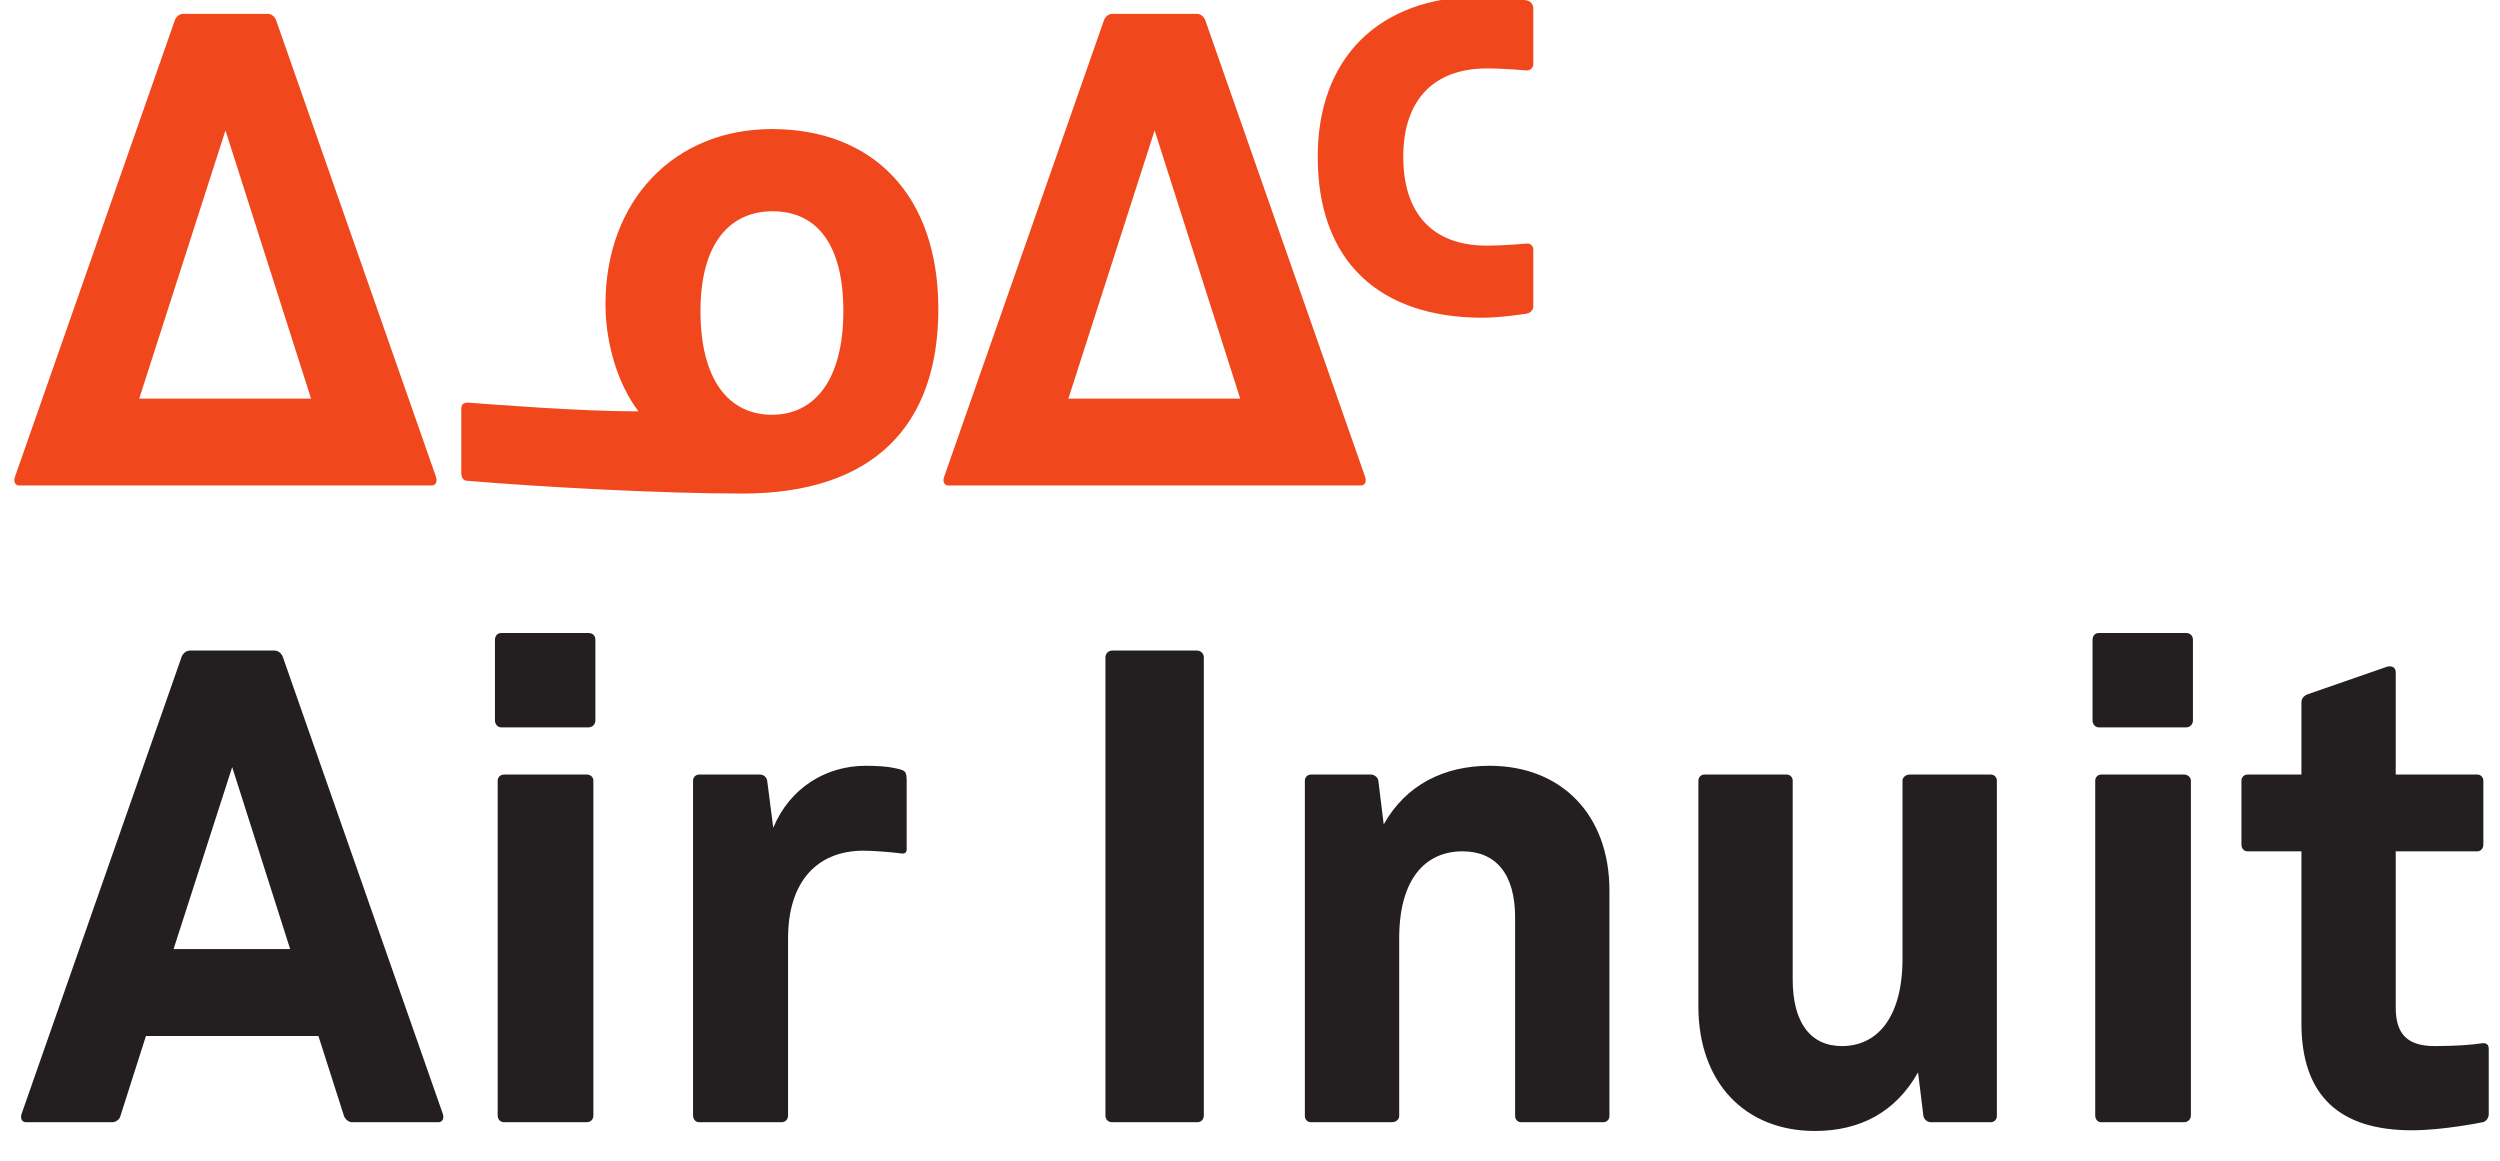
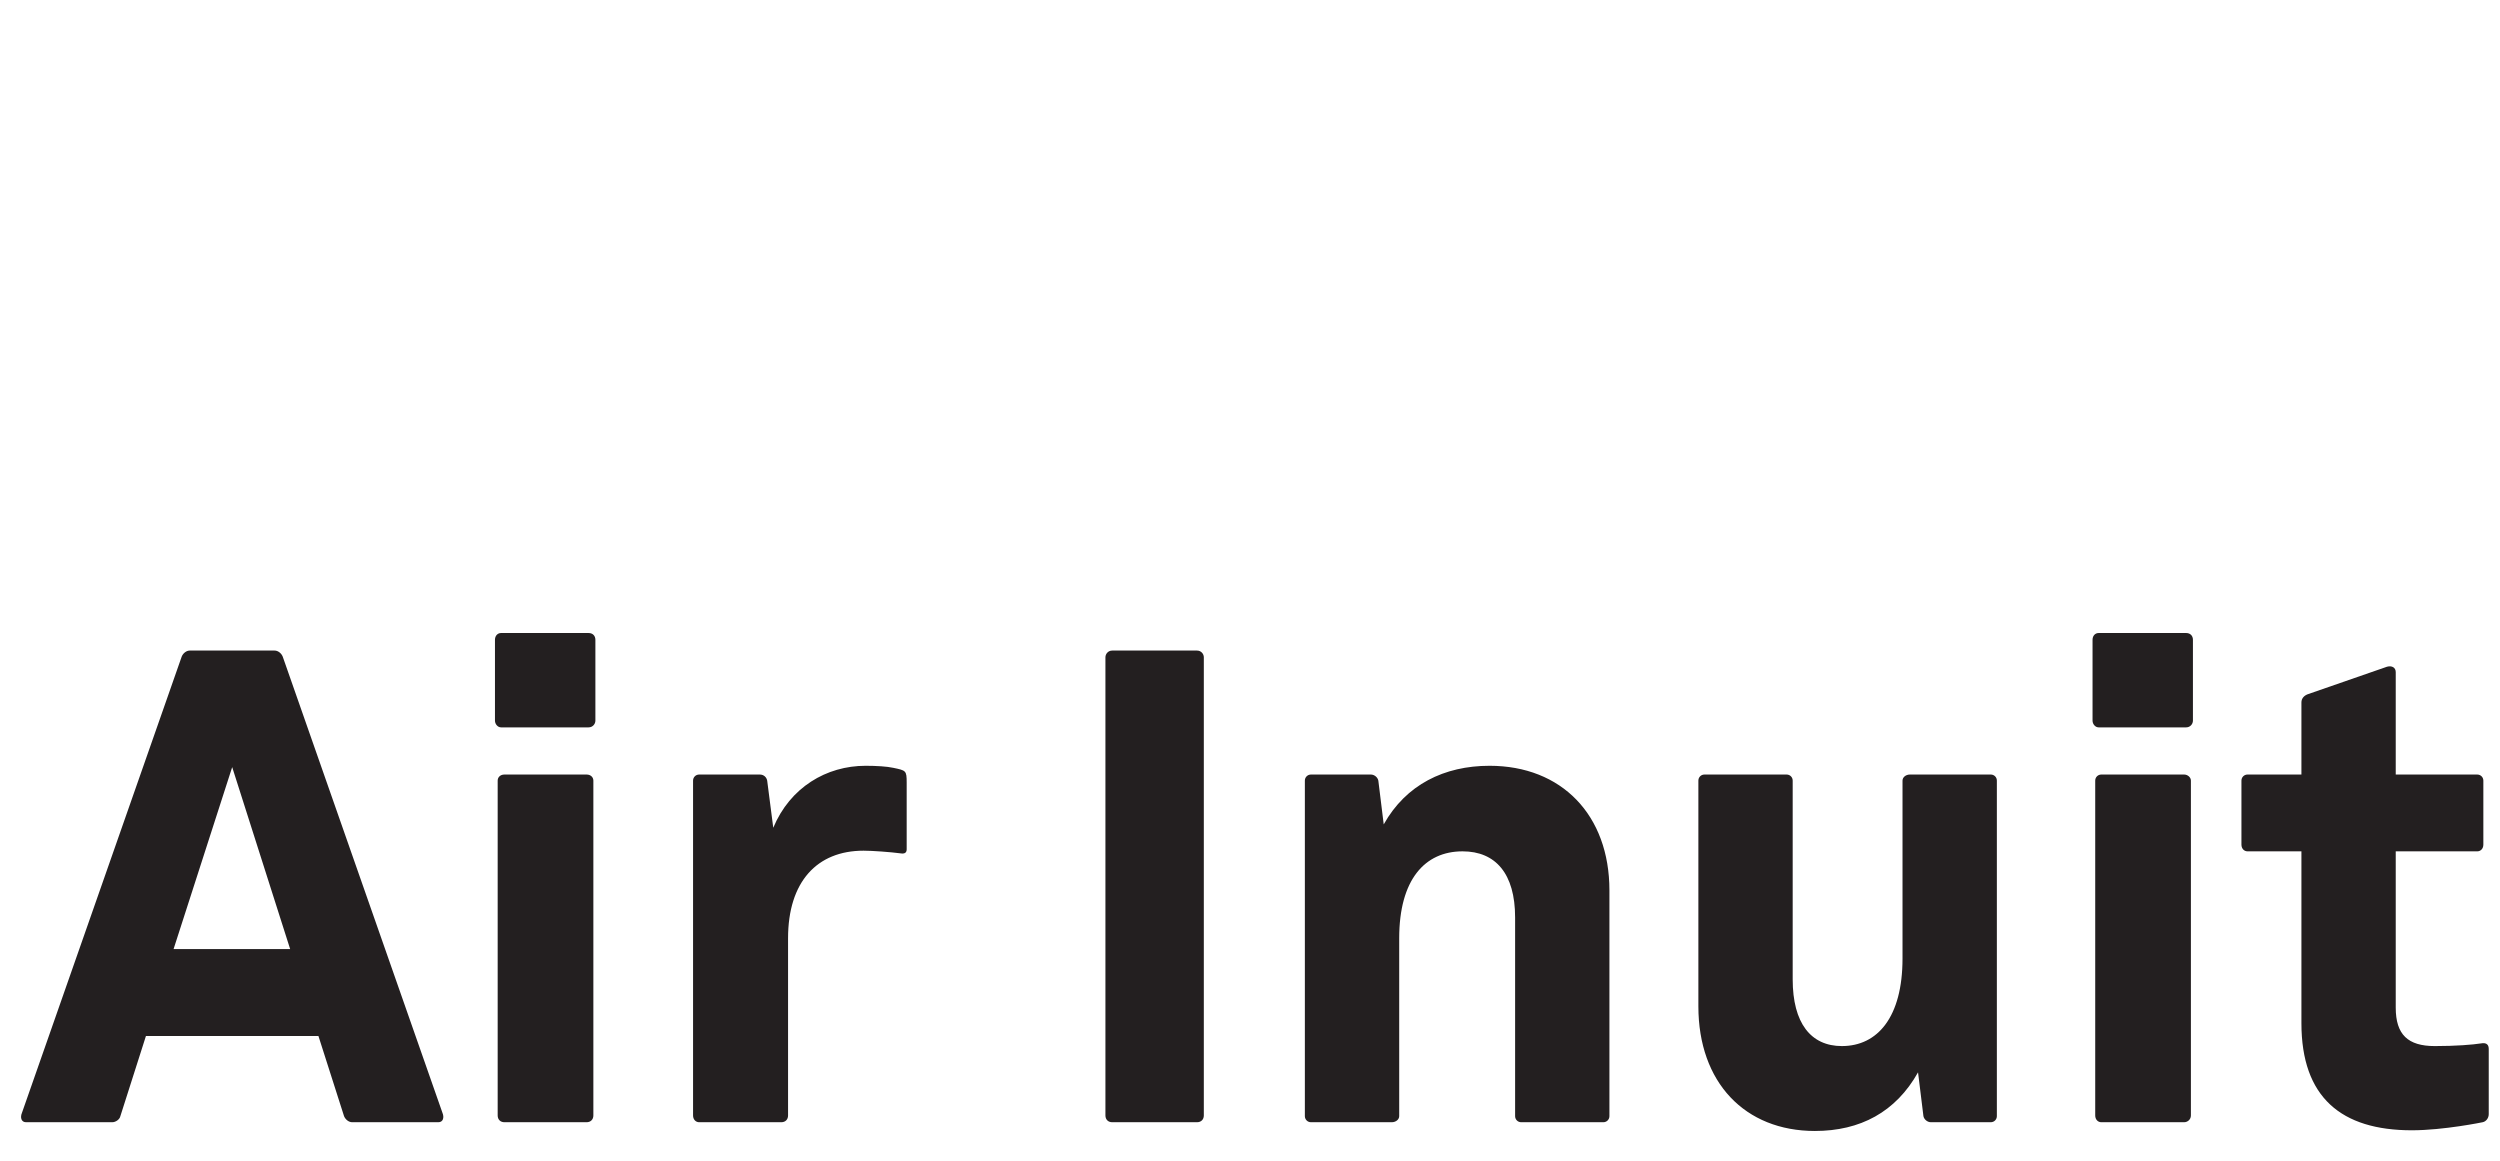
<svg xmlns="http://www.w3.org/2000/svg" viewBox="0 0 24.395 11.329">
  <title>Air Inuit logo</title>
  <defs>
    <clipPath id="clipPath1" clipPathUnits="userSpaceOnUse">
      <path d="m 35.64,725.099 h 68.4 v 31.365 h -68.4 z" />
    </clipPath>
  </defs>
  <g transform="translate(-84.697,-151.352)">
    <g transform="matrix(0.353,0,0,-0.353,72.256,418.348)">
      <g clip-path="url(#clipPath1)">
        <g transform="translate(40.489,738.379)">
          <path d="m 0,0 c -0.093,0 -0.186,-0.074 -0.223,-0.168 l -4.415,-12.609 c -0.056,-0.131 -0.018,-0.261 0.112,-0.261 h 2.384 c 0.093,0 0.205,0.075 0.224,0.168 l 0.707,2.216 h 4.768 l 0.708,-2.216 c 0.037,-0.093 0.131,-0.168 0.224,-0.168 h 2.384 c 0.13,0 0.167,0.13 0.112,0.261 L 2.57,-0.168 C 2.533,-0.074 2.44,0 2.347,0 Z m 35.929,-3.185 c -1.248,0 -2.31,-0.521 -2.924,-1.62 l -0.149,1.21 c -0.019,0.094 -0.112,0.168 -0.205,0.168 h -1.658 c -0.093,0 -0.168,-0.074 -0.168,-0.168 v -9.275 c 0,-0.093 0.075,-0.168 0.168,-0.168 h 2.235 c 0.112,0 0.205,0.075 0.205,0.168 v 4.917 c 0,1.621 0.708,2.403 1.751,2.403 0.912,0 1.453,-0.615 1.453,-1.826 v -5.494 c 0,-0.093 0.074,-0.168 0.167,-0.168 h 2.273 c 0.093,0 0.167,0.075 0.167,0.168 v 6.24 c 0,2.086 -1.322,3.445 -3.315,3.445 m 8.996,-10.095 c 1.248,0 2.235,0.522 2.85,1.621 l 0.149,-1.211 c 0.018,-0.093 0.112,-0.168 0.205,-0.168 h 1.657 c 0.094,0 0.168,0.075 0.168,0.168 v 9.275 c 0,0.094 -0.074,0.168 -0.168,0.168 h -2.235 c -0.112,0 -0.205,-0.074 -0.205,-0.168 v -4.917 c 0,-1.62 -0.689,-2.421 -1.676,-2.421 -0.857,0 -1.36,0.633 -1.36,1.844 v 5.494 c 0,0.094 -0.074,0.168 -0.167,0.168 H 41.87 c -0.093,0 -0.167,-0.074 -0.167,-0.168 v -6.239 c 0,-2.105 1.285,-3.446 3.222,-3.446 m 13.448,2.98 c 0,-2.049 1.099,-2.961 3.054,-2.961 0.876,0 1.956,0.223 1.956,0.223 0.093,0.019 0.168,0.112 0.168,0.224 v 1.806 c 0,0.15 -0.112,0.168 -0.205,0.15 -0.242,-0.038 -0.708,-0.075 -1.285,-0.075 -0.745,0 -1.081,0.317 -1.081,1.062 v 4.321 h 2.254 c 0.093,0 0.168,0.074 0.168,0.186 v 1.769 c 0,0.094 -0.075,0.168 -0.168,0.168 H 60.98 v 2.831 c 0,0.13 -0.111,0.186 -0.242,0.149 L 58.54,-1.21 c -0.093,-0.038 -0.167,-0.112 -0.167,-0.224 v -1.993 h -1.49 c -0.093,0 -0.168,-0.074 -0.168,-0.168 v -1.769 c 0,-0.112 0.075,-0.186 0.168,-0.186 h 1.49 z M 27.845,0 h -2.347 c -0.111,0 -0.186,-0.093 -0.186,-0.186 v -12.665 c 0,-0.112 0.075,-0.187 0.186,-0.187 h 2.347 c 0.112,0 0.187,0.075 0.187,0.187 V -0.186 C 28.032,-0.093 27.957,0 27.845,0 m -8.4,-3.241 c -0.167,0.038 -0.466,0.056 -0.763,0.056 -1.081,0 -2.087,-0.596 -2.552,-1.713 l -0.168,1.303 c -0.018,0.094 -0.093,0.168 -0.204,0.168 h -1.677 c -0.093,0 -0.168,-0.074 -0.168,-0.168 v -9.256 c 0,-0.112 0.075,-0.187 0.168,-0.187 h 2.272 c 0.112,0 0.186,0.075 0.186,0.187 v 4.898 c 0,1.564 0.802,2.421 2.087,2.421 0.242,0 0.745,-0.037 1.024,-0.074 0.112,-0.019 0.168,0.018 0.168,0.112 v 1.844 c 0,0.335 -0.019,0.335 -0.373,0.409 M 10.971,-3.427 H 8.698 c -0.112,0 -0.186,-0.074 -0.186,-0.168 v -9.256 c 0,-0.112 0.074,-0.187 0.186,-0.187 h 2.273 c 0.111,0 0.186,0.075 0.186,0.187 v 9.256 c 0,0.094 -0.075,0.168 -0.186,0.168 m 44.161,0 h -2.291 c -0.093,0 -0.168,-0.074 -0.168,-0.168 v -9.256 c 0,-0.112 0.075,-0.187 0.168,-0.187 h 2.291 c 0.093,0 0.186,0.075 0.186,0.187 v 9.256 c 0,0.094 -0.093,0.168 -0.186,0.168 M 1.173,-3.222 2.775,-8.251 h -3.222 z m 54.015,3.707 h -2.422 c -0.093,0 -0.167,-0.075 -0.167,-0.187 v -2.235 c 0,-0.093 0.074,-0.186 0.167,-0.186 h 2.422 c 0.111,0 0.186,0.093 0.186,0.186 v 2.235 c 0,0.112 -0.075,0.187 -0.186,0.187 m -44.162,0 H 8.605 C 8.512,0.485 8.437,0.41 8.437,0.298 v -2.235 c 0,-0.093 0.075,-0.186 0.168,-0.186 h 2.421 c 0.112,0 0.187,0.093 0.187,0.186 v 2.235 c 0,0.112 -0.075,0.187 -0.187,0.187" style="fill:#231f20;fill-opacity:1;fill-rule:nonzero;stroke:none" />
        </g>
        <g transform="translate(40.303,755.98)">
-           <path d="m 0,0 c -0.093,0 -0.186,-0.074 -0.223,-0.168 l -4.415,-12.609 c -0.056,-0.131 -0.018,-0.261 0.112,-0.261 H 6.873 c 0.13,0 0.167,0.13 0.112,0.261 L 2.57,-0.168 C 2.533,-0.074 2.44,0 2.347,0 Z m 25.685,0 c -0.094,0 -0.187,-0.074 -0.224,-0.168 l -4.414,-12.609 c -0.056,-0.131 -0.019,-0.261 0.112,-0.261 h 11.398 c 0.131,0 0.168,0.13 0.112,0.261 L 28.255,-0.168 C 28.218,-0.074 28.125,0 28.032,0 Z m -9.406,-3.185 c -2.701,0 -4.601,-1.974 -4.601,-4.843 0,-1.099 0.354,-2.235 0.913,-2.961 -1.62,0 -3.967,0.186 -4.712,0.242 -0.131,0 -0.187,-0.056 -0.187,-0.168 v -1.788 c 0,-0.111 0.056,-0.205 0.168,-0.205 1.993,-0.167 5.308,-0.353 7.599,-0.353 3.632,0 5.42,1.881 5.42,5.103 0,3.166 -1.825,4.973 -4.6,4.973 m 19.761,1.676 c 0.503,0 1.099,-0.056 1.099,-0.056 0.112,0 0.187,0.075 0.187,0.187 v 1.527 c 0,0.112 -0.075,0.205 -0.187,0.223 0,0 -0.614,0.112 -1.21,0.112 -2.943,0 -4.563,-1.769 -4.563,-4.433 0,-2.887 1.695,-4.451 4.563,-4.451 0.503,0 1.21,0.112 1.21,0.112 0.112,0.018 0.187,0.111 0.187,0.205 v 1.564 c 0,0.093 -0.075,0.186 -0.187,0.168 0,0 -0.596,-0.056 -1.099,-0.056 -1.489,0 -2.309,0.875 -2.309,2.458 0,1.584 0.857,2.44 2.309,2.44 m -19.761,-9.573 c -1.211,0 -1.975,0.987 -1.975,2.868 0,1.881 0.82,2.757 1.993,2.757 1.248,0 1.956,-0.95 1.956,-2.757 0,-1.918 -0.801,-2.868 -1.974,-2.868 m -15.106,7.86 2.366,-7.413 h -4.75 z m 25.685,0 2.365,-7.413 h -4.749 z" style="fill:#f1471d;fill-opacity:1;fill-rule:nonzero;stroke:none" />
-         </g>
+           </g>
      </g>
    </g>
  </g>
</svg>